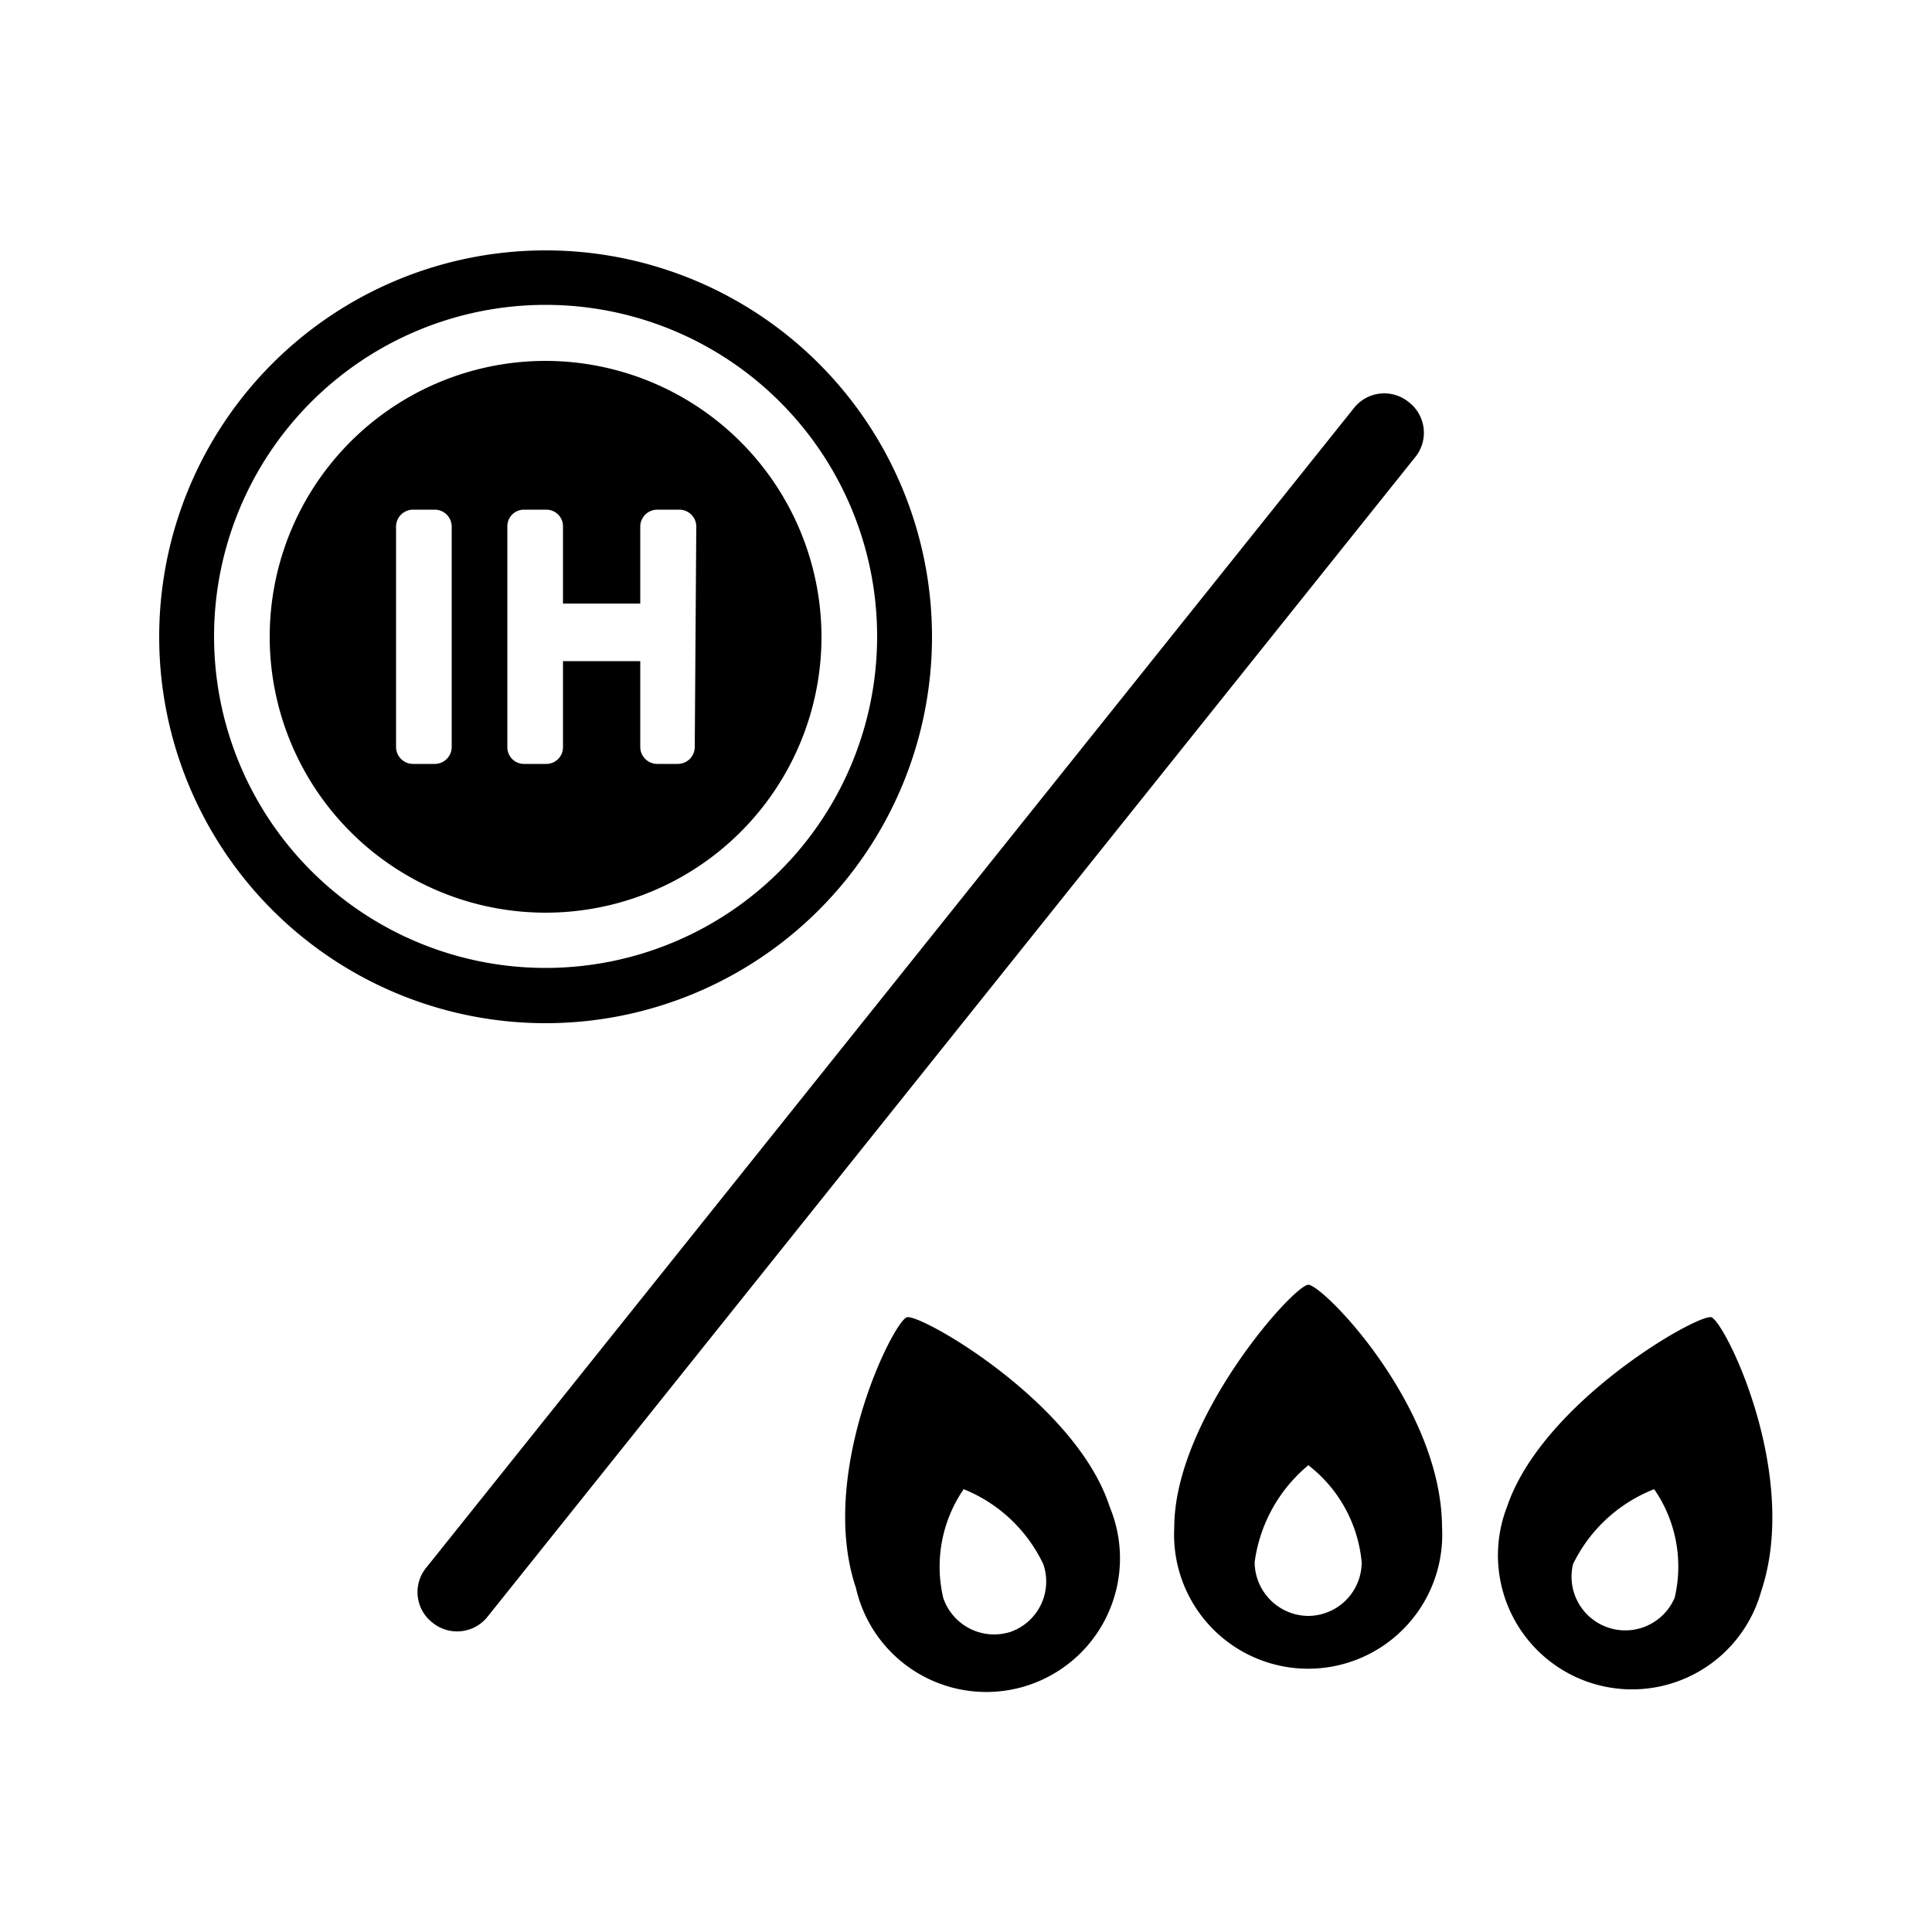
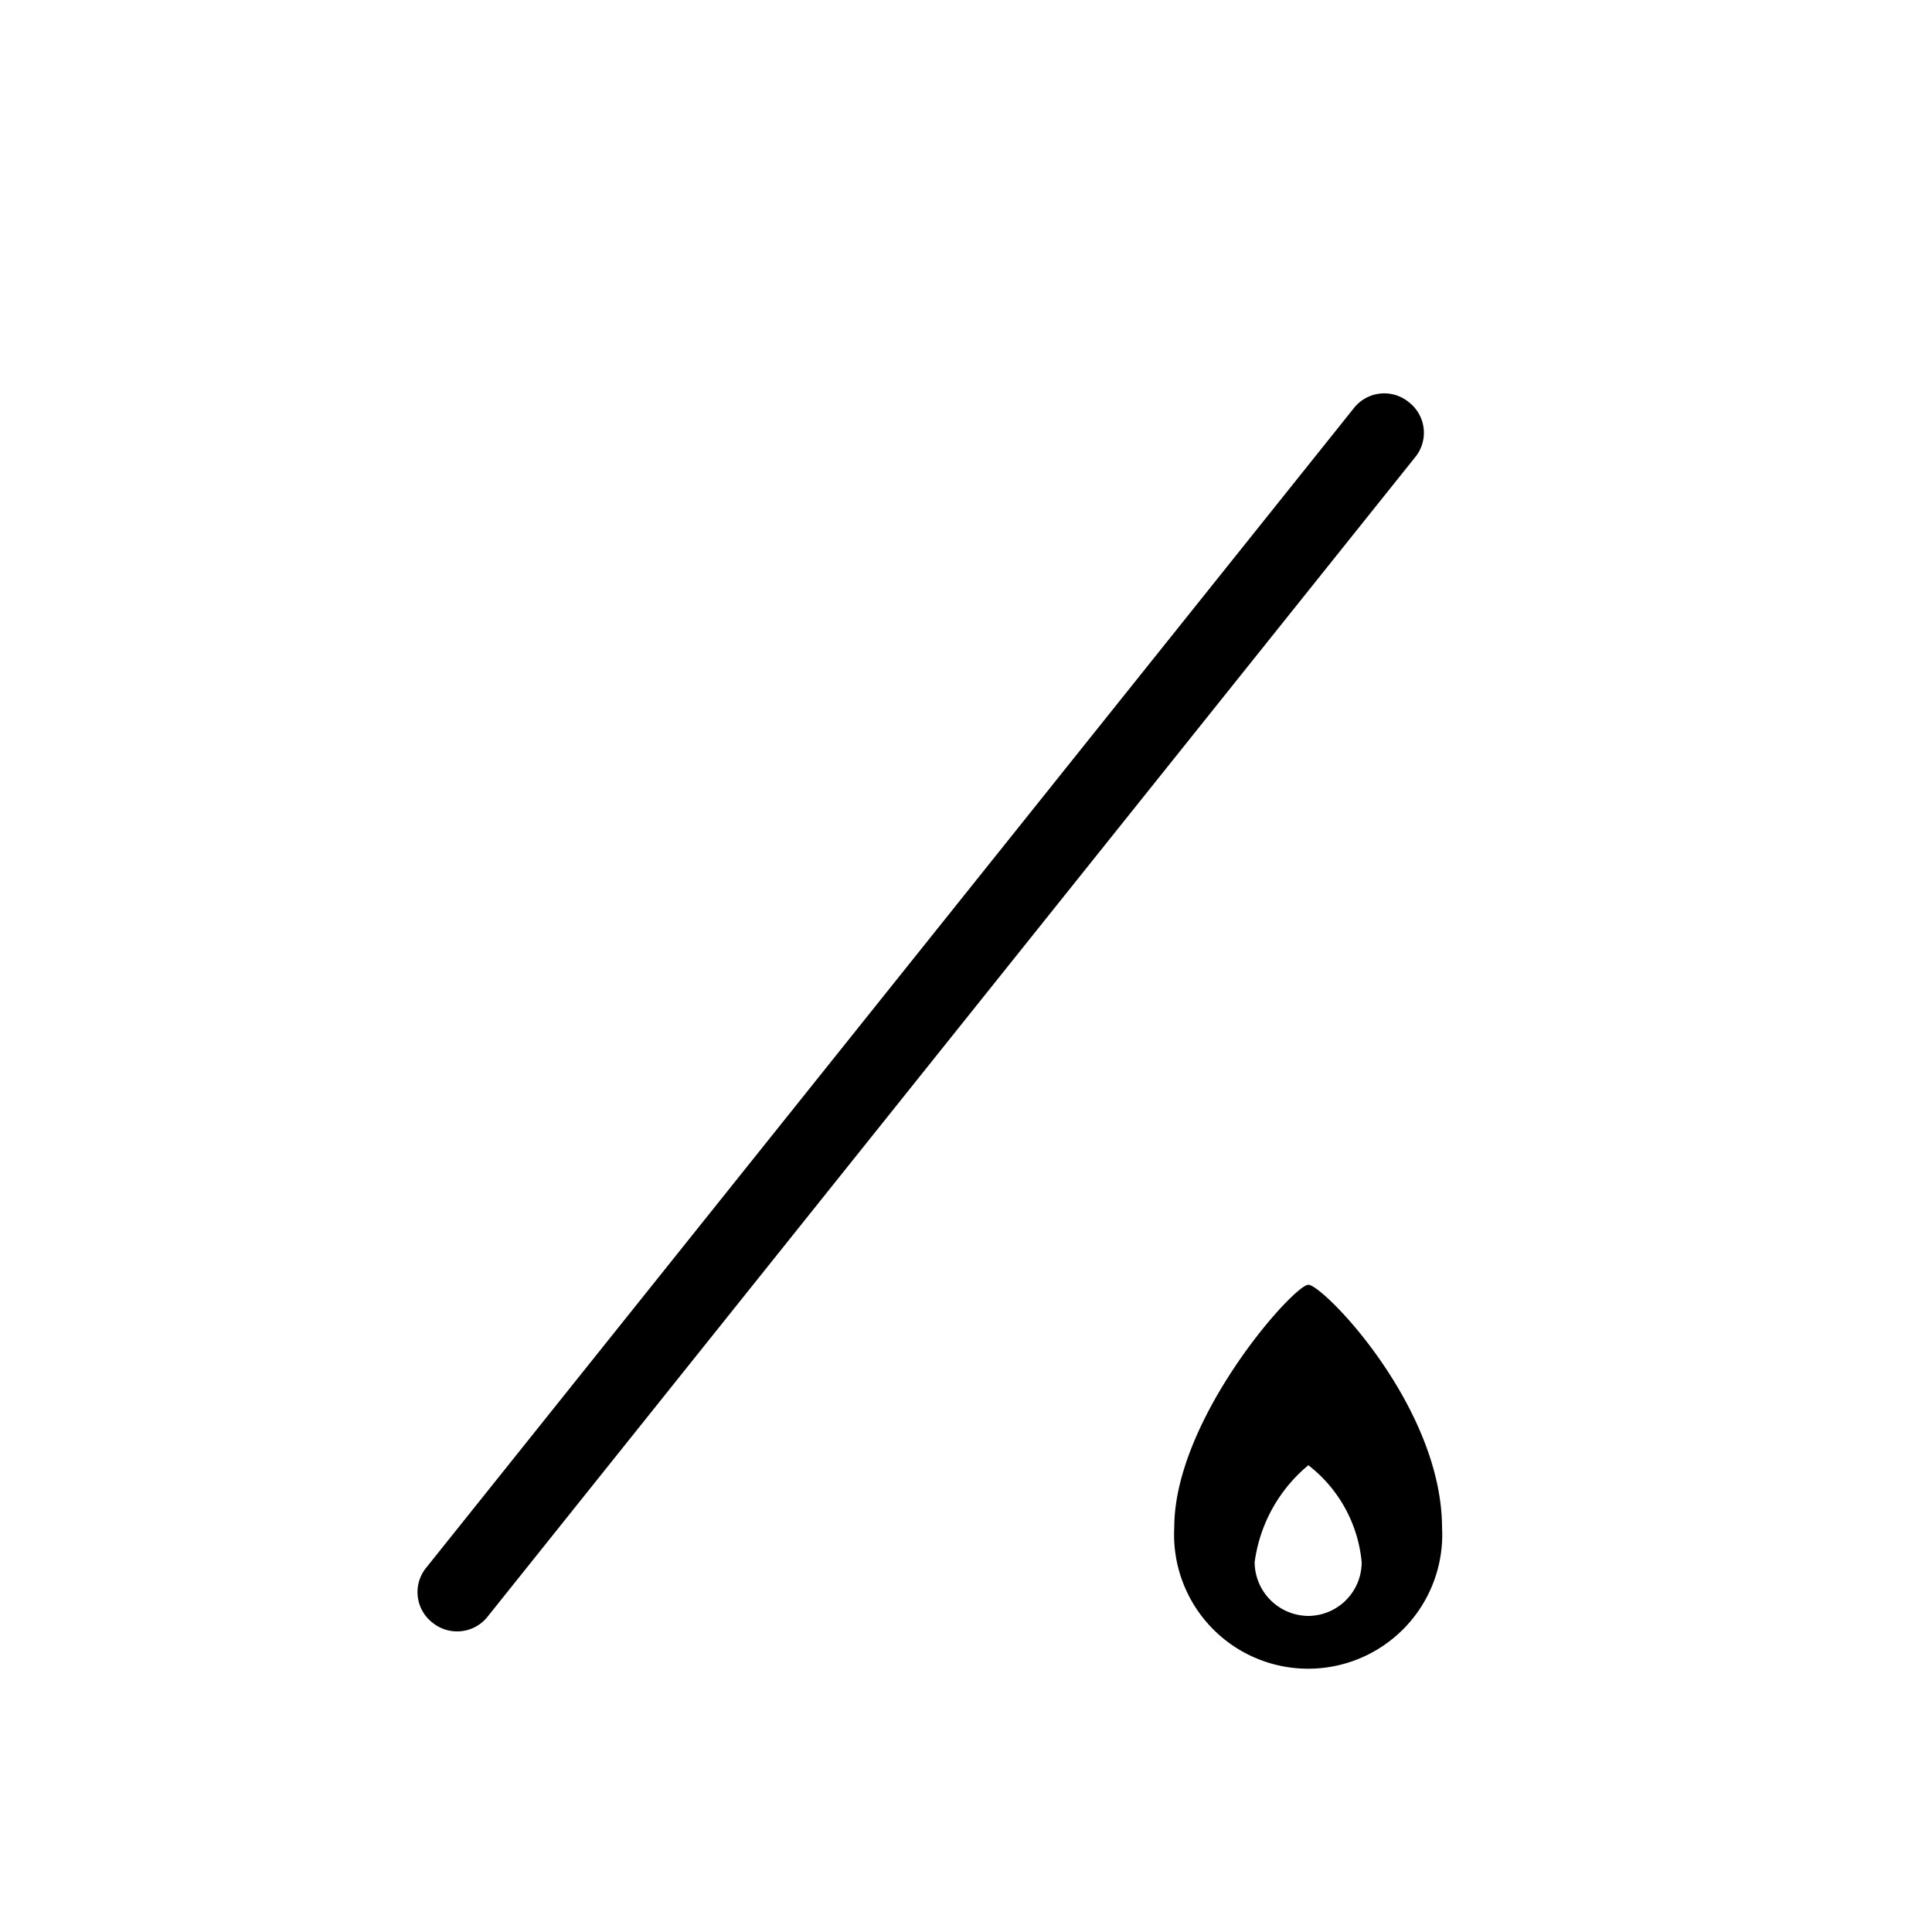
<svg xmlns="http://www.w3.org/2000/svg" viewBox="0 0 50 50">
  <defs>
    <style>.cls-1{fill:none;}</style>
  </defs>
  <title>アセット 97</title>
  <g id="レイヤー_2" data-name="レイヤー 2">
    <g id="レイヤー_3" data-name="レイヤー 3">
-       <rect class="cls-1" width="50" height="50" />
      <path d="M36.45,10.4a1,1,0,0,0-1.41.16l-24,30A1,1,0,0,0,11.2,42a1,1,0,0,0,.63.22,1,1,0,0,0,.78-.37l24-30A1,1,0,0,0,36.45,10.4Z" />
-       <path d="M14.12,6.48a10,10,0,1,0,10,10A10,10,0,0,0,14.12,6.48Zm0,18.57a8.58,8.58,0,1,1,8.58-8.58A8.58,8.58,0,0,1,14.12,25.05Z" />
-       <path d="M14.12,9.34a7.14,7.14,0,1,0,7.14,7.13A7.15,7.15,0,0,0,14.12,9.34Zm-2.43,10a.44.44,0,0,1-.43.43h-.58a.44.44,0,0,1-.43-.43V13.62a.44.44,0,0,1,.43-.43h.58a.44.44,0,0,1,.43.43Zm6.29,0a.44.44,0,0,1-.43.43H17a.44.44,0,0,1-.43-.43V17.11h-2v2.23a.43.43,0,0,1-.43.43h-.58a.43.43,0,0,1-.43-.43V13.62a.43.43,0,0,1,.43-.43h.58a.43.43,0,0,1,.43.43v2h2v-2a.44.44,0,0,1,.43-.43h.59a.44.44,0,0,1,.43.43Z" />
      <path d="M33.86,33.25c-.38,0-3.47,3.47-3.47,6.28a3.47,3.47,0,1,0,6.93,0C37.31,36.39,34.24,33.25,33.86,33.25Zm0,8.57a1.4,1.4,0,0,1-1.39-1.39,3.94,3.94,0,0,1,1.39-2.51,3.59,3.59,0,0,1,1.38,2.51A1.39,1.39,0,0,1,33.86,41.82Z" />
-       <path d="M23.47,34.09c-.36.12-2.31,4.06-1.32,7A3.46,3.46,0,1,0,28.72,39C27.85,36.3,23.84,34,23.47,34.09Zm2.69,8.14a1.39,1.39,0,0,1-1.75-.88,3.54,3.54,0,0,1,.53-2.81A3.89,3.89,0,0,1,27,40.48,1.38,1.38,0,0,1,26.16,42.23Z" />
-       <path d="M44.29,34.09C43.93,34,39.91,36.29,39,39a3.47,3.47,0,1,0,6.58,2.18C46.59,38.16,44.65,34.22,44.29,34.09Zm-.95,7.26a1.39,1.39,0,0,1-2.63-.87,3.92,3.92,0,0,1,2.1-1.94A3.52,3.52,0,0,1,43.34,41.35Z" />
    </g>
  </g>
</svg>